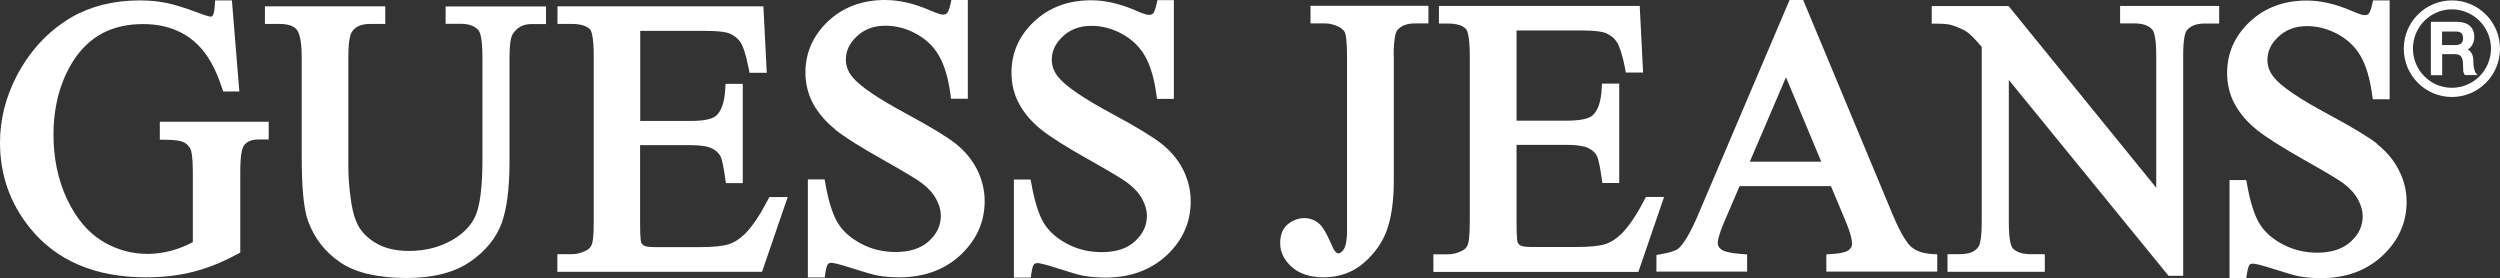
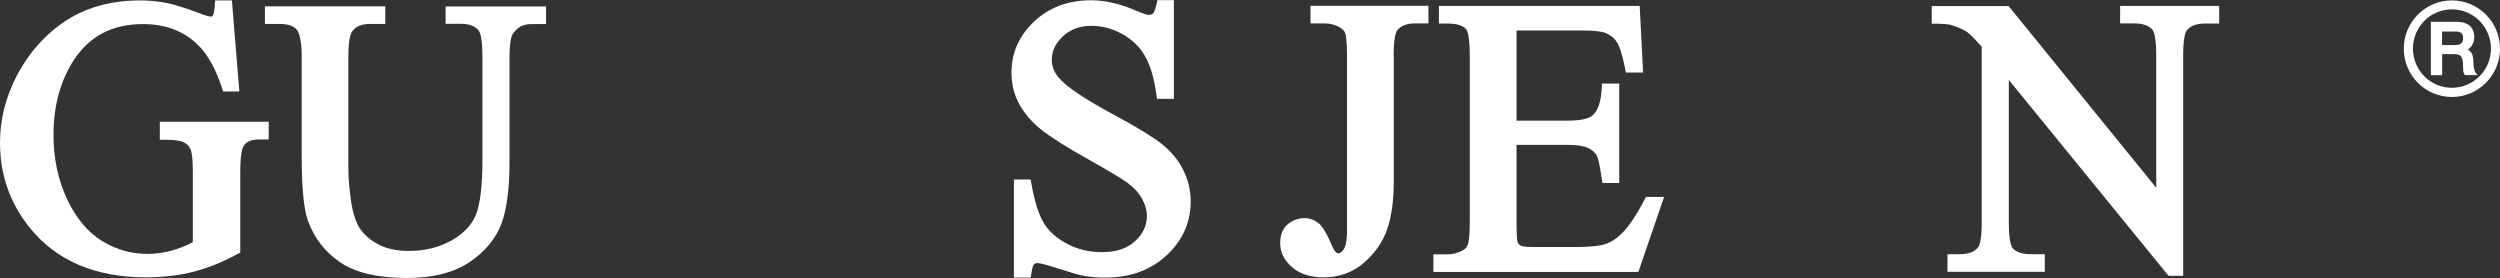
<svg xmlns="http://www.w3.org/2000/svg" width="800" height="89" viewBox="0 0 800 89" fill="none">
  <rect x="0" y="0" width="800" height="89" fill="#333333" stroke="none" />
  <path d="M784.605 0.13C776.11 0.13 769.211 7.056 769.211 15.584C769.211 24.111 776.11 31.037 784.605 31.037C793.1 31.037 800 24.111 800 15.584C800 7.056 793.1 0.13 784.605 0.13ZM784.605 28.094C777.706 28.094 772.143 22.466 772.143 15.54C772.143 8.614 777.749 2.987 784.605 2.987C791.462 2.987 797.111 8.614 797.111 15.54C797.111 22.466 791.505 28.094 784.605 28.094Z" fill="white" />
  <path d="M791.677 21.947C791.548 21.168 791.462 20.345 791.462 19.393C791.462 18.744 791.376 18.138 791.203 17.662C791.031 17.142 790.772 16.796 790.513 16.493C790.254 16.19 789.996 15.973 789.694 15.843C789.952 15.67 790.211 15.454 790.513 15.194C790.858 14.848 791.117 14.415 791.376 13.852C791.634 13.289 791.764 12.597 791.764 11.774C791.764 10.259 791.246 9.09 790.297 8.225C789.306 7.402 787.883 6.969 786.028 6.969H777.878V24.068H781.501V17.315H785.338C785.942 17.315 786.416 17.402 786.805 17.532C787.15 17.662 787.408 17.878 787.624 18.181C787.84 18.484 787.969 18.917 788.055 19.393C788.141 19.913 788.185 20.562 788.185 21.254C788.185 21.644 788.184 22.077 788.228 22.51C788.228 22.986 788.4 23.462 788.659 23.852L788.745 24.025H792.842L792.281 23.375C792.022 23.116 791.85 22.596 791.677 21.86V21.947ZM787.581 13.852C787.193 14.242 786.589 14.415 785.77 14.415H781.457V10.086H785.727C786.072 10.086 786.417 10.086 786.718 10.173C787.02 10.216 787.279 10.346 787.495 10.476C787.71 10.605 787.883 10.822 787.969 11.082C788.098 11.341 788.185 11.731 788.185 12.207C788.185 12.943 788.012 13.506 787.624 13.895L787.581 13.852Z" fill="white" />
  <path d="M51.056 44.717H52.738C56.447 44.717 58.085 45.15 58.819 45.54C59.81 46.016 60.5 46.752 60.931 47.661C61.233 48.224 61.708 49.955 61.708 54.933V77.486C59.508 78.655 57.223 79.564 54.851 80.213C47.736 82.118 39.802 81.555 32.557 77.053C28.029 74.24 24.278 69.738 21.432 63.677C18.543 57.531 17.119 50.604 17.119 43.116C17.119 33.895 19.319 25.887 23.588 19.264C28.719 11.472 35.964 7.706 45.796 7.706C52.911 7.706 58.775 9.914 63.26 14.286C66.408 17.316 69.038 21.991 71.022 28.095L71.41 29.264H76.585L74.213 0.131H68.823L68.737 1.732C68.607 4.156 68.176 4.806 68.09 4.936C67.788 5.325 67.572 5.325 67.486 5.325C67.27 5.325 66.408 5.239 63.605 4.156C59.12 2.468 55.584 1.386 53.083 0.91C50.539 0.39 47.736 0.131 44.718 0.131C36.352 0.131 28.978 1.992 22.768 5.585C15.395 9.957 9.573 16.234 5.347 24.285C1.811 31.082 0 38.267 0 45.67C0 55.929 3.234 65.106 9.573 72.941C18.025 83.417 30.487 88.741 46.658 88.741C52.221 88.741 57.395 88.135 62.01 86.923C66.58 85.754 71.281 83.85 75.981 81.296L76.887 80.819V54.847C76.887 49.522 77.49 47.574 77.878 46.882C78.741 45.367 80.336 44.631 82.794 44.631H85.985V38.96H51.143V44.631L51.056 44.717Z" fill="white" />
  <path d="M142.734 7.619H147.477C150.065 7.619 151.919 8.311 153.126 9.696C153.428 10.043 154.377 11.645 154.377 18.138V51.166C154.377 59.564 153.644 65.538 152.221 68.914C150.841 72.161 148.167 74.888 144.373 77.009C140.448 79.174 135.921 80.299 130.919 80.299C127.038 80.299 123.76 79.606 121.173 78.265C118.586 76.923 116.602 75.191 115.222 73.2C113.842 71.122 112.893 68.135 112.333 64.326C111.772 60.343 111.47 56.751 111.47 53.677V18.138C111.47 12.64 112.204 10.735 112.678 10.086C113.799 8.441 115.696 7.662 118.456 7.662H123.286V2.035H84.778V7.662H89.521C92.066 7.662 93.92 8.268 94.912 9.437C95.515 10.129 96.55 12.207 96.55 18.181V50.041C96.55 60.17 97.197 66.923 98.577 70.733C100.604 76.273 104.097 80.732 108.969 84.022C113.842 87.269 120.914 88.957 130.099 88.957C138.551 88.957 145.364 87.225 150.367 83.805C155.369 80.386 158.775 76.187 160.543 71.382C162.225 66.707 163.044 60.084 163.044 51.772V18.7C163.044 13.03 163.734 11.428 164.036 10.952C165.416 8.787 167.357 7.705 169.987 7.705H174.73V2.078H142.605V7.705L142.734 7.619Z" fill="white" />
-   <path d="M251.962 63.071H246.184L245.709 63.98C243.208 68.784 240.75 72.464 238.422 74.802C236.697 76.49 234.929 77.615 233.118 78.178C231.22 78.784 228.029 79.087 223.631 79.087H209.832C207.158 79.087 206.296 78.741 206.123 78.611C205.649 78.351 205.347 78.005 205.175 77.572C205.132 77.442 204.83 76.447 204.83 71.641V46.448H221C224.105 46.448 226.391 46.794 227.814 47.487C229.107 48.136 230.013 48.959 230.574 50.041C230.875 50.604 231.393 52.248 232.083 57.14L232.298 58.612H237.689V26.838H232.169L232.083 28.44C231.867 32.596 230.875 35.496 229.194 37.011C228.331 37.79 226.261 38.699 221.044 38.699H204.873V9.87H225.485C230.229 9.87 232.385 10.303 233.29 10.649C234.972 11.341 236.223 12.38 237.042 13.636C237.646 14.588 238.594 16.839 239.586 21.904L239.845 23.289H245.364L244.286 2.035H178.396V7.662H182.967C185.813 7.662 187.796 8.268 188.875 9.48C189.133 9.783 189.996 11.341 189.996 17.921V70.906C189.996 75.841 189.651 77.572 189.392 78.178C189.09 79.044 188.53 79.693 187.581 80.169C186.115 80.948 184.562 81.338 182.924 81.338H178.353V86.966H243.855L252.048 63.114L251.962 63.071Z" fill="white" />
-   <path d="M267.357 41.556C270.375 43.937 275.334 47.054 282.406 51.036C289.263 54.889 293.489 57.443 294.955 58.569C297.068 60.17 298.62 61.902 299.612 63.763C300.561 65.538 301.078 67.313 301.078 69.001C301.078 72.118 299.828 74.802 297.283 77.139C294.739 79.477 291.117 80.645 286.589 80.645C282.579 80.645 278.827 79.736 275.507 77.962C272.186 76.187 269.685 73.979 268.09 71.338C266.451 68.611 265.114 64.412 264.122 58.785L263.864 57.4H258.517V88.784H263.907L264.122 87.312C264.424 85.104 264.899 84.585 264.942 84.498C265.114 84.325 265.373 84.109 266.063 84.109C266.451 84.109 267.917 84.282 272.962 85.927C276.887 87.182 279.56 87.961 280.897 88.177C283.053 88.567 285.382 88.74 287.84 88.74C295.731 88.74 302.329 86.316 307.417 81.555C312.505 76.749 315.093 70.992 315.093 64.369C315.093 60.863 314.273 57.486 312.678 54.283C311.082 51.123 308.754 48.309 305.821 45.972C302.932 43.721 297.758 40.561 290.039 36.405C280.983 31.514 275.205 27.618 272.876 24.761C271.41 23.029 270.677 21.168 270.677 19.047C270.677 16.276 271.841 13.809 274.213 11.601C276.628 9.35 279.603 8.225 283.355 8.225C286.718 8.225 290.039 9.09 293.187 10.822C296.335 12.553 298.793 14.891 300.474 17.835C302.199 20.822 303.45 24.977 304.14 30.128L304.312 31.6H309.702V0H304.442L304.14 1.342C303.665 3.463 303.191 4.069 303.062 4.199C302.846 4.415 302.458 4.675 301.682 4.675C301.38 4.675 300.388 4.545 297.628 3.333C292.583 1.125 287.753 0 283.226 0C275.895 0 269.771 2.294 264.985 6.796C260.198 11.341 257.74 16.839 257.74 23.159C257.74 26.795 258.56 30.172 260.242 33.245C261.88 36.232 264.252 39.002 267.357 41.47V41.556Z" fill="white" />
  <path d="M381.026 64.412C381.026 60.906 380.207 57.53 378.611 54.326C377.016 51.166 374.687 48.396 371.712 46.015C368.823 43.764 363.691 40.604 355.929 36.448C346.874 31.557 341.095 27.661 338.767 24.804C337.301 23.073 336.567 21.211 336.567 19.09C336.567 16.32 337.732 13.895 340.103 11.644C342.518 9.393 345.494 8.268 349.245 8.268C352.609 8.268 355.929 9.134 359.077 10.865C362.225 12.597 364.683 14.934 366.365 17.878C368.09 20.865 369.34 25.02 370.03 30.172L370.246 31.643H375.636V0.043H370.375L370.073 1.385C369.599 3.55 369.125 4.156 368.995 4.285C368.78 4.502 368.392 4.762 367.615 4.762C367.314 4.762 366.322 4.632 363.562 3.42C358.517 1.212 353.687 0.087 349.159 0.087C341.828 0.087 335.705 2.381 330.919 6.883C326.089 11.428 323.674 16.926 323.674 23.246C323.674 26.882 324.493 30.302 326.175 33.332C327.814 36.319 330.185 39.089 333.29 41.556C336.309 43.937 341.354 47.141 348.34 51.036C355.196 54.889 359.422 57.443 360.888 58.569C363.001 60.17 364.554 61.902 365.546 63.763C366.494 65.538 367.012 67.313 367.012 69.044C367.012 72.161 365.761 74.845 363.217 77.182C360.63 79.563 357.137 80.689 352.523 80.689C348.512 80.689 344.761 79.78 341.44 78.005C338.12 76.23 335.619 74.022 334.023 71.382C332.385 68.655 331.048 64.412 330.056 58.828L329.797 57.443H324.45V88.827H329.84L330.056 87.355C330.358 85.147 330.832 84.628 330.875 84.585C331.048 84.412 331.35 84.195 332.04 84.195C332.428 84.195 333.894 84.368 338.896 86.013C342.906 87.312 345.494 88.048 346.831 88.264C348.987 88.654 351.358 88.827 353.773 88.827C361.665 88.827 368.262 86.403 373.351 81.684C378.439 76.923 381.026 71.122 381.026 64.456V64.412Z" fill="white" />
  <path d="M445.968 18.008C445.968 11.904 446.744 10.216 447.046 9.783C448.254 8.225 450.151 7.489 452.954 7.489H457.094V1.861H419.362V7.489H423.976C425.614 7.489 427.167 7.922 428.633 8.701C429.539 9.22 430.142 9.826 430.401 10.432C430.66 11.038 431.048 12.9 431.048 18.008V73.763C431.048 77.485 430.444 79.13 429.97 79.823C429.539 80.386 428.935 81.078 428.331 81.078C427.469 81.078 426.779 79.866 426.348 78.871C424.105 73.633 422.812 72.118 421.992 71.468C418.931 68.914 414.618 69.391 411.643 72.161C410.306 73.503 409.659 75.408 409.659 77.832C409.659 80.732 410.953 83.329 413.497 85.537C415.955 87.658 419.319 88.74 423.502 88.74C428.547 88.74 432.902 87.182 436.481 84.065C439.974 81.035 442.475 77.442 443.898 73.373C445.278 69.391 446.011 64.196 446.011 57.876V17.965L445.968 18.008Z" fill="white" />
  <path d="M532.471 63.027H526.693L526.218 63.936C523.717 68.784 521.259 72.421 518.931 74.758C517.206 76.447 515.438 77.572 513.627 78.135C511.729 78.741 508.495 79.044 504.097 79.044H490.298C487.581 79.044 486.762 78.698 486.589 78.568C486.115 78.308 485.813 77.962 485.64 77.529C485.597 77.399 485.295 76.403 485.295 71.598V46.361H501.466C505.347 46.361 507.331 46.924 508.279 47.4C509.616 48.05 510.522 48.872 511.039 49.954C511.298 50.474 511.859 52.119 512.549 57.097L512.764 58.569H518.154V26.752H512.635L512.549 28.354C512.333 32.509 511.341 35.41 509.616 36.925C508.754 37.704 506.641 38.613 501.466 38.613H485.295V9.74H505.908C510.651 9.74 512.807 10.173 513.713 10.519C515.395 11.212 516.602 12.207 517.464 13.549C518.068 14.545 519.017 16.752 520.009 21.817L520.267 23.202H525.787L524.709 1.905H460.457V7.532H463.26C466.106 7.532 468.133 8.138 469.168 9.35C469.427 9.653 470.332 11.212 470.332 17.835V70.906C470.332 75.841 469.944 77.615 469.728 78.221C469.426 79.087 468.866 79.736 467.917 80.213C466.408 80.992 464.899 81.381 463.26 81.381H458.689V87.009H524.278L532.471 63.114V63.027Z" fill="white" />
-   <path d="M530.056 81.555V86.922H559.077V81.425L557.525 81.295C552.695 80.948 551.229 80.169 550.798 79.823C549.763 79.001 549.677 78.308 549.677 77.875C549.677 76.966 550.022 75.105 551.574 71.425L556.662 59.564H585.899L590.384 70.256C592.281 74.715 592.669 76.923 592.669 77.962C592.669 78.481 592.583 79.217 591.591 80.039C591.117 80.429 589.737 81.078 586.028 81.295L584.433 81.381V86.922H619.922V81.381L618.327 81.295C615.395 81.122 613.152 80.342 611.557 78.957C610.436 77.962 608.495 75.408 605.778 68.958L577.016 0H572.661L543.596 68.265C541.225 73.936 539.069 77.659 537.214 79.433C536.869 79.78 535.662 80.602 531.479 81.338L530.099 81.598L530.056 81.555ZM571.539 24.761L582.794 51.729H559.94L571.496 24.761H571.539Z" fill="white" />
-   <path d="M678.439 7.489H682.967C685.64 7.489 687.581 8.138 688.745 9.48C689.047 9.783 689.996 11.341 689.996 17.748V60.084L643.251 2.554L642.734 1.948H618.154V7.575H619.836C621.992 7.575 623.631 7.749 624.58 8.052C626.736 8.744 628.417 9.523 629.496 10.259C630.229 10.779 631.609 12.034 634.153 14.978V71.122C634.153 76.836 633.42 78.524 633.118 78.957C631.997 80.559 630.056 81.338 627.124 81.338H623.2V86.966H654.334V81.338H649.763C647.132 81.338 645.192 80.689 644.028 79.39C643.726 79.044 642.82 77.485 642.82 71.122V25.583L693.446 87.658L693.963 88.264H698.62V17.748C698.62 12.034 699.353 10.346 699.655 9.913C700.776 8.311 702.717 7.532 705.563 7.532H710.134V1.905H678.439V7.532V7.489Z" fill="white" />
-   <path d="M760.802 46.102C757.956 43.851 752.652 40.647 744.976 36.535C735.878 31.643 730.099 27.748 727.771 24.891C726.304 23.159 725.571 21.254 725.571 19.177C725.571 16.406 726.736 13.939 729.107 11.731C731.522 9.48 734.541 8.355 738.249 8.355C741.613 8.355 744.933 9.22 748.124 10.952C751.272 12.683 753.73 15.021 755.412 17.965C757.137 20.951 758.387 25.107 759.077 30.302L759.293 31.773H764.683V0.13H759.379L759.077 1.472C758.603 3.636 758.129 4.199 757.999 4.372C757.784 4.589 757.395 4.848 756.619 4.848C756.317 4.848 755.326 4.718 752.566 3.506C747.52 1.299 742.691 0.173 738.163 0.173C730.832 0.173 724.709 2.467 719.922 6.969C715.093 11.515 712.678 17.012 712.678 23.332C712.678 26.968 713.497 30.388 715.179 33.418C716.818 36.405 719.189 39.176 722.294 41.643C725.313 44.024 730.358 47.227 737.344 51.166C744.2 55.019 748.426 57.573 749.935 58.698C752.048 60.3 753.601 62.032 754.592 63.893C755.541 65.668 756.059 67.443 756.059 69.174C756.059 72.334 754.808 74.975 752.264 77.312C749.72 79.65 746.097 80.862 741.57 80.862C737.559 80.862 733.808 79.953 730.444 78.178C727.124 76.403 724.623 74.195 723.027 71.555C721.389 68.828 720.052 64.586 719.06 59.002L718.801 57.616H713.454V89H718.801L719.017 87.572C719.362 85.364 719.793 84.844 719.836 84.758C720.009 84.585 720.31 84.368 721 84.368C721.389 84.368 722.855 84.541 727.9 86.186C731.953 87.485 734.541 88.221 735.834 88.437C737.991 88.827 740.319 89 742.777 89C750.712 89 757.309 86.576 762.398 81.814C767.529 77.009 770.116 71.209 770.116 64.586C770.116 61.079 769.297 57.66 767.658 54.499C766.063 51.34 763.734 48.526 760.759 46.188L760.802 46.102Z" fill="white" />
+   <path d="M678.439 7.489H682.967C685.64 7.489 687.581 8.138 688.745 9.48C689.047 9.783 689.996 11.341 689.996 17.748V60.084L643.251 2.554L642.734 1.948H618.154V7.575C621.992 7.575 623.631 7.749 624.58 8.052C626.736 8.744 628.417 9.523 629.496 10.259C630.229 10.779 631.609 12.034 634.153 14.978V71.122C634.153 76.836 633.42 78.524 633.118 78.957C631.997 80.559 630.056 81.338 627.124 81.338H623.2V86.966H654.334V81.338H649.763C647.132 81.338 645.192 80.689 644.028 79.39C643.726 79.044 642.82 77.485 642.82 71.122V25.583L693.446 87.658L693.963 88.264H698.62V17.748C698.62 12.034 699.353 10.346 699.655 9.913C700.776 8.311 702.717 7.532 705.563 7.532H710.134V1.905H678.439V7.532V7.489Z" fill="white" />
</svg>